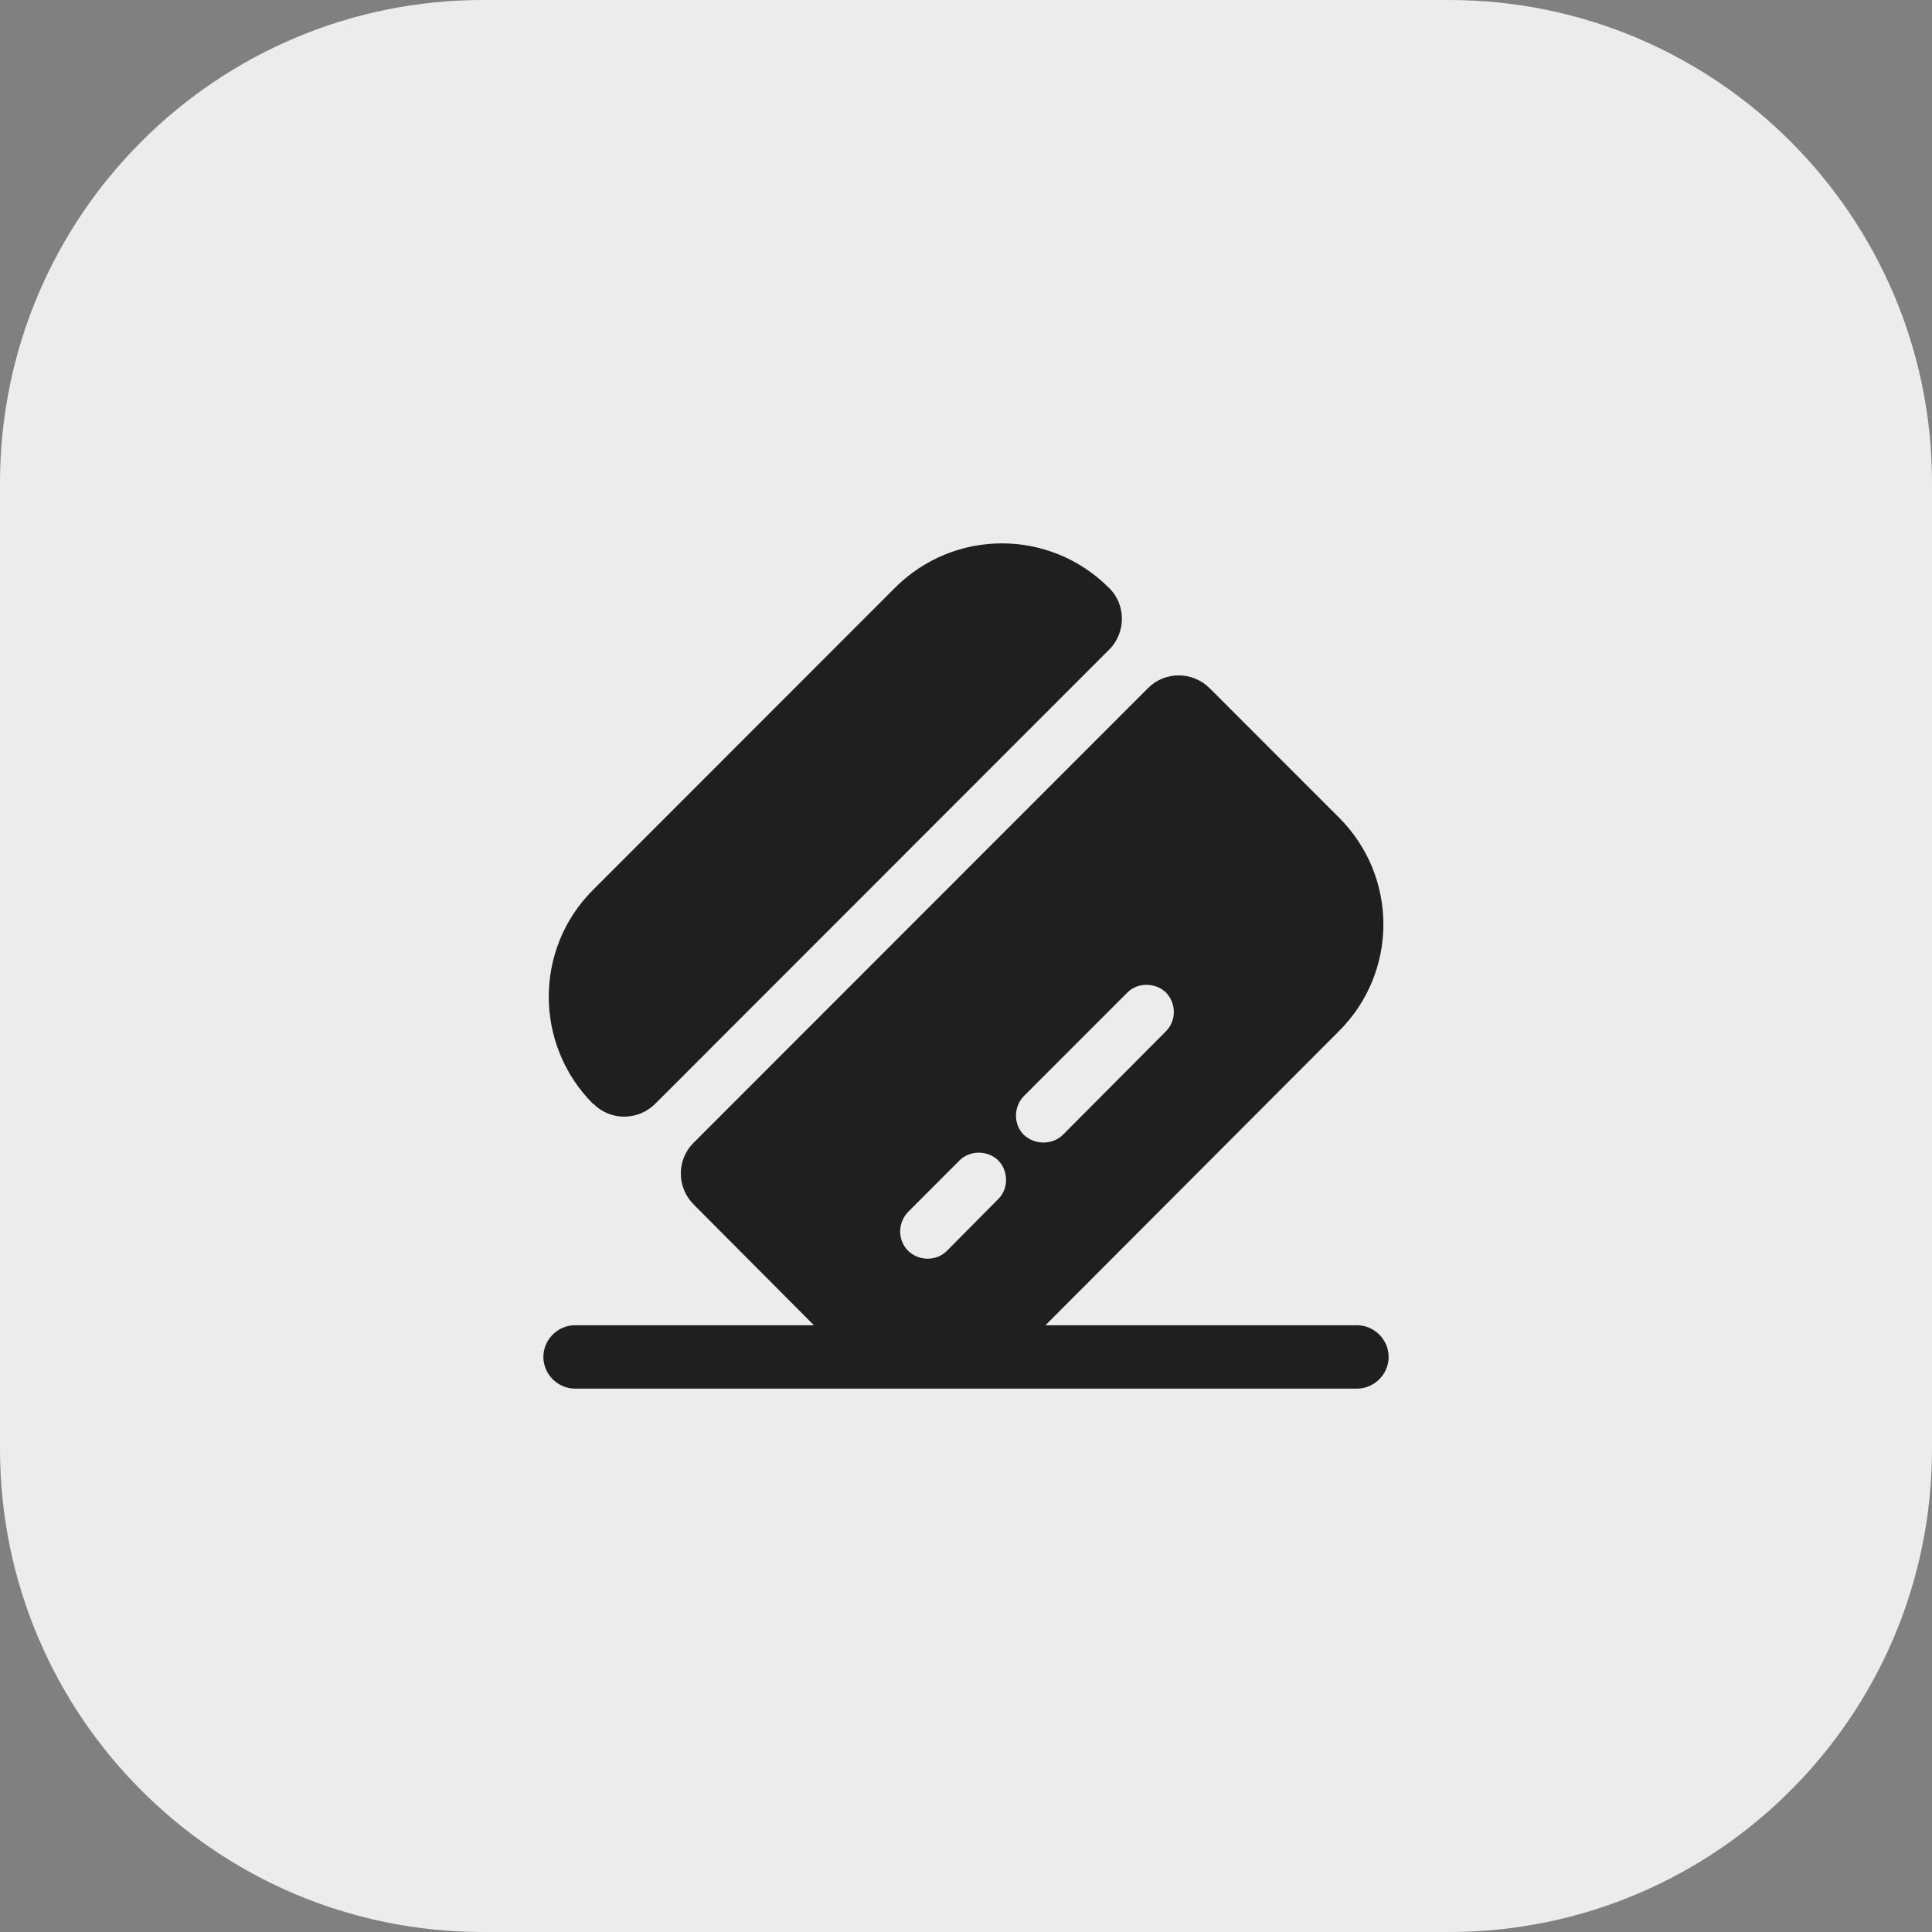
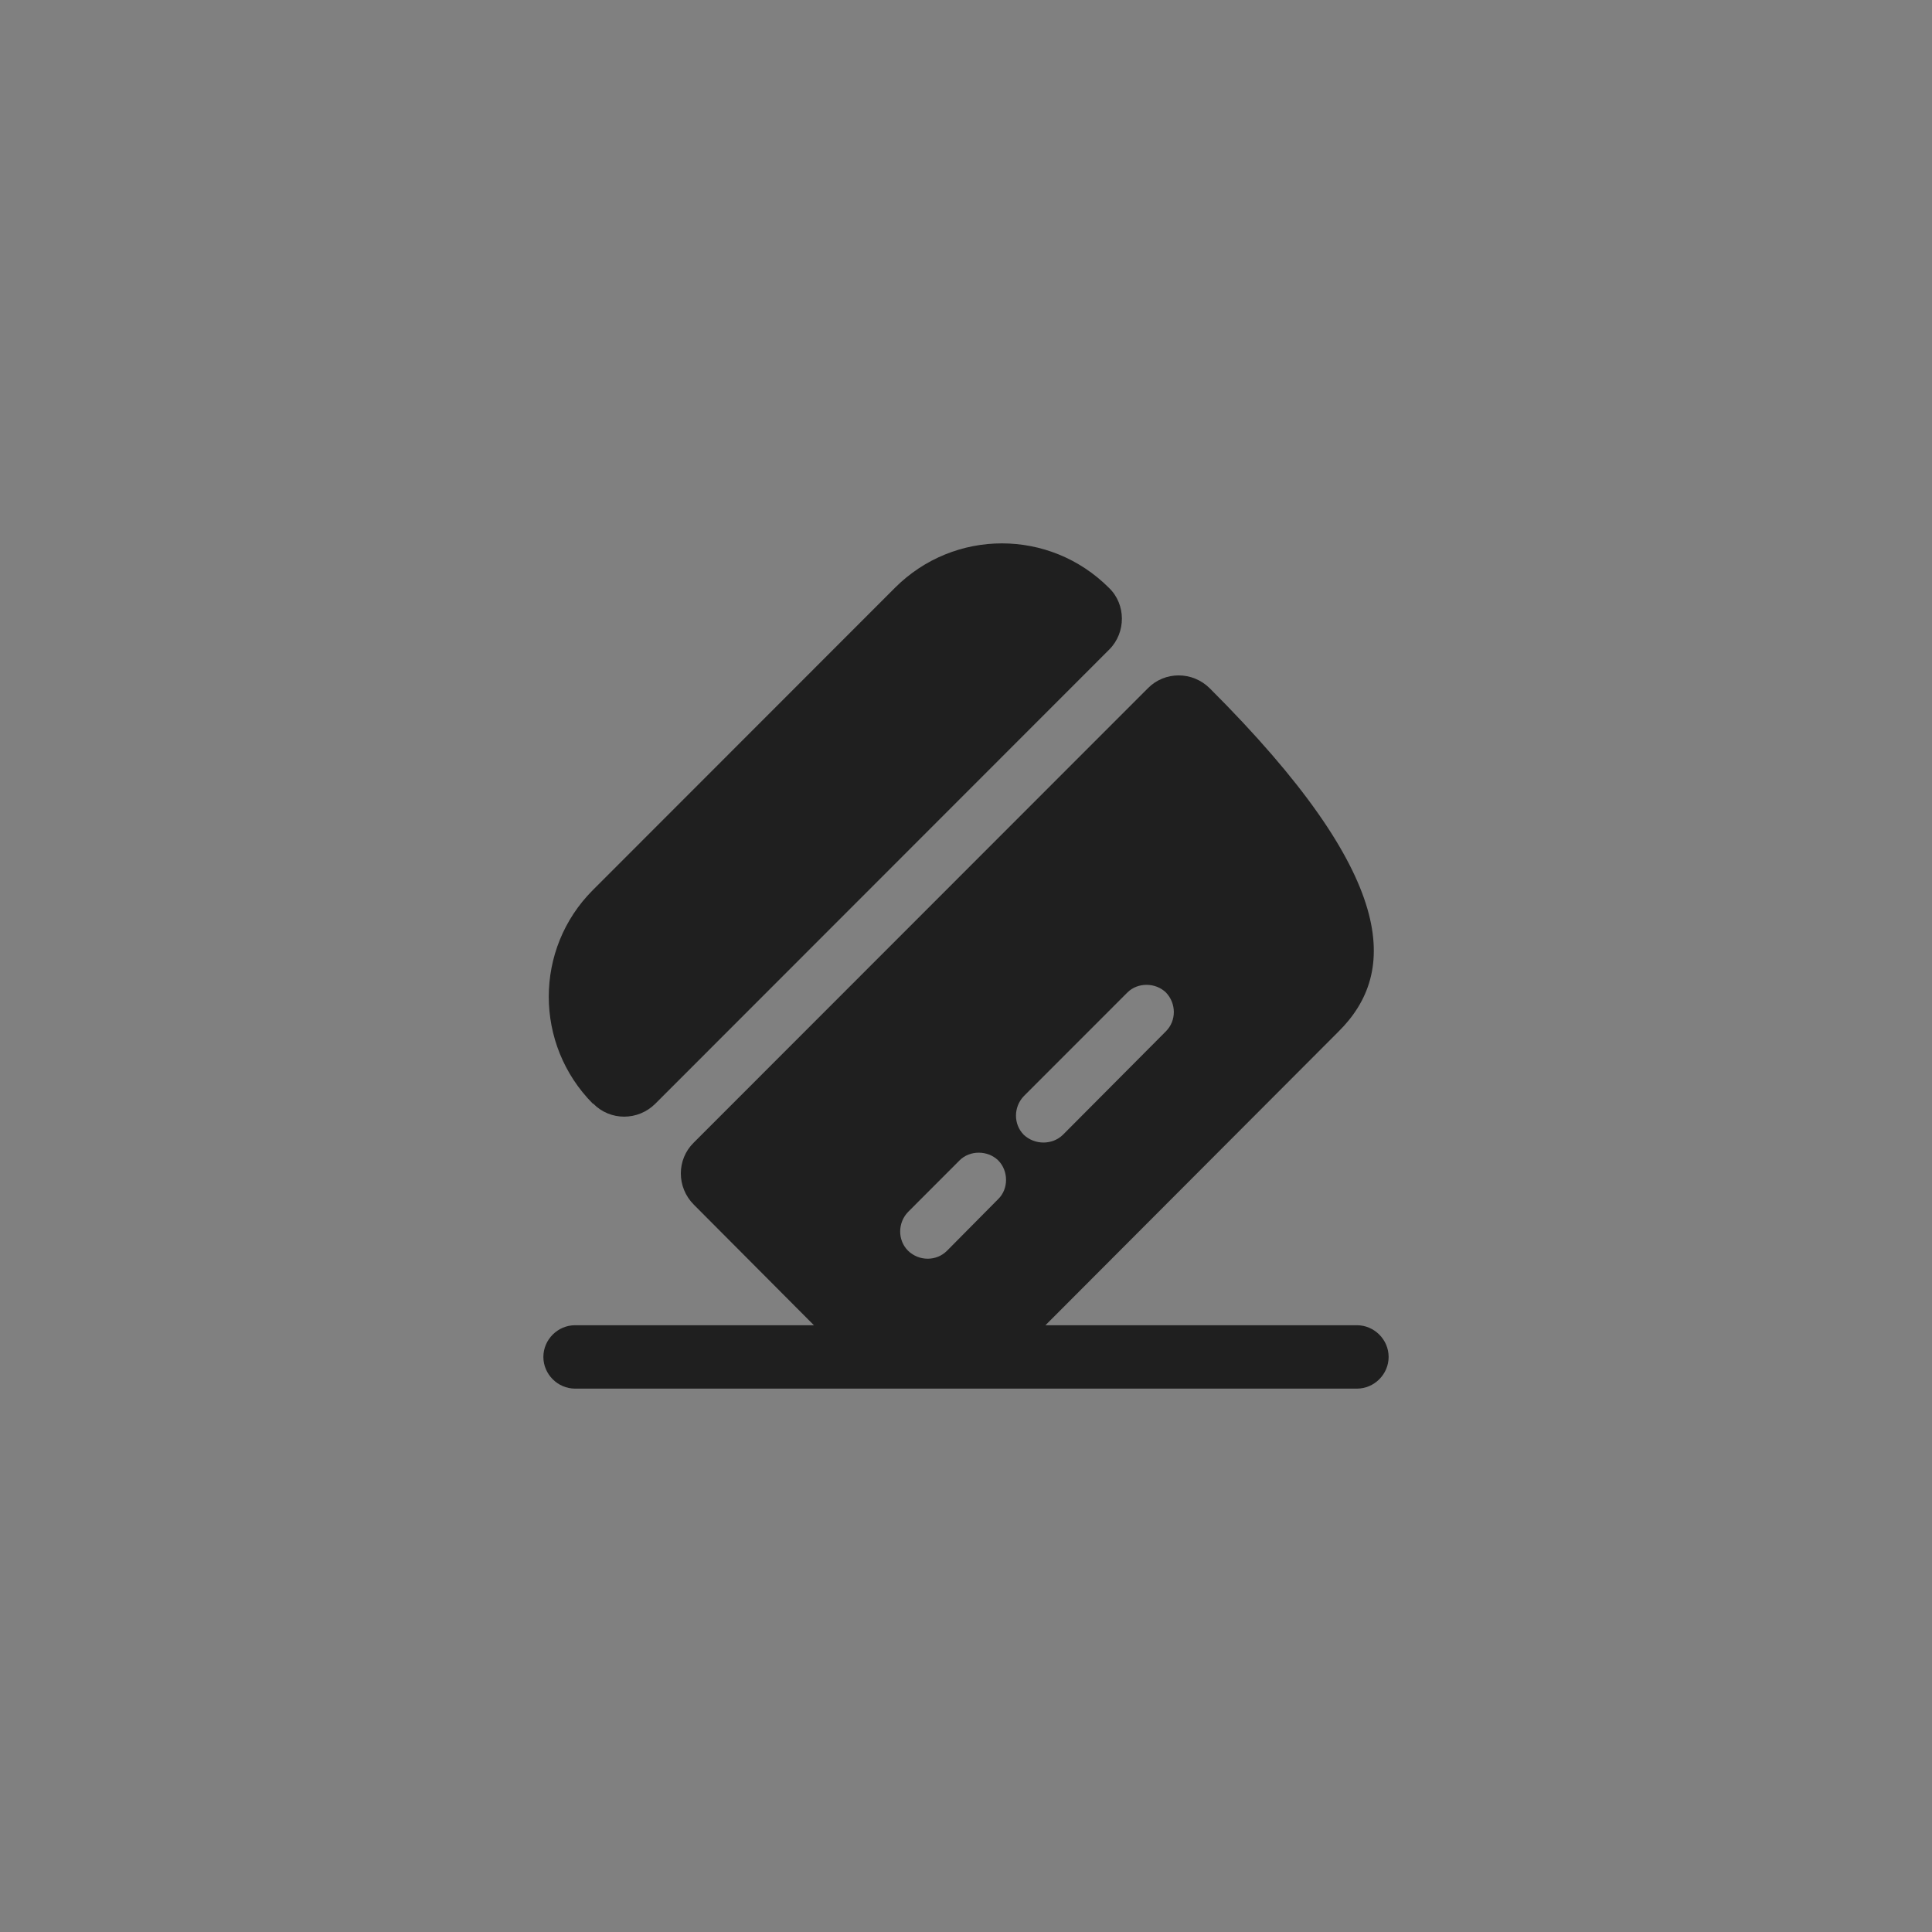
<svg xmlns="http://www.w3.org/2000/svg" width="32" height="32" viewBox="0 0 32 32" fill="none">
  <rect x="0" y="0" width="32" height="32" fill="#808080" stroke="none" />
-   <path d="M0 8C0 3.582 3.582 0 8 0H24C28.418 0 32 3.582 32 8V24C32 28.418 28.418 32 24 32H8C3.582 32 0 28.418 0 24V8Z" fill="#ECECEC" />
-   <path fill-rule="evenodd" clip-rule="evenodd" d="M18.373 10.758L10.855 18.28C10.568 18.567 10.106 18.567 9.826 18.28H9.819C8.846 17.299 8.846 15.716 9.819 14.743L14.824 9.735C15.804 8.755 17.386 8.755 18.366 9.735C18.653 10.008 18.653 10.478 18.373 10.758ZM23 22.475C23 22.762 22.762 23 22.475 23H9.525C9.238 23 9 22.762 9 22.475C9 22.188 9.238 21.95 9.525 21.95H13.481L11.492 19.953C11.205 19.666 11.205 19.204 11.492 18.924L19.01 11.402C19.29 11.115 19.752 11.115 20.039 11.402L22.174 13.538C23.161 14.519 23.161 16.108 22.167 17.089L17.316 21.95H22.475C22.762 21.95 23 22.188 23 22.475ZM15.685 20.717L16.532 19.862C16.707 19.694 16.707 19.393 16.532 19.218C16.357 19.05 16.063 19.05 15.895 19.218L15.041 20.073C14.866 20.255 14.866 20.542 15.041 20.717C15.223 20.892 15.51 20.892 15.685 20.717ZM17.603 18.798L19.311 17.082C19.486 16.907 19.486 16.62 19.311 16.438C19.136 16.27 18.842 16.27 18.674 16.438L16.959 18.154C16.784 18.336 16.784 18.623 16.959 18.798C17.141 18.966 17.428 18.966 17.603 18.798Z" fill="#1F1F1F" />
+   <path fill-rule="evenodd" clip-rule="evenodd" d="M18.373 10.758L10.855 18.28C10.568 18.567 10.106 18.567 9.826 18.28H9.819C8.846 17.299 8.846 15.716 9.819 14.743L14.824 9.735C15.804 8.755 17.386 8.755 18.366 9.735C18.653 10.008 18.653 10.478 18.373 10.758ZM23 22.475C23 22.762 22.762 23 22.475 23H9.525C9.238 23 9 22.762 9 22.475C9 22.188 9.238 21.95 9.525 21.95H13.481L11.492 19.953C11.205 19.666 11.205 19.204 11.492 18.924L19.01 11.402C19.29 11.115 19.752 11.115 20.039 11.402C23.161 14.519 23.161 16.108 22.167 17.089L17.316 21.95H22.475C22.762 21.95 23 22.188 23 22.475ZM15.685 20.717L16.532 19.862C16.707 19.694 16.707 19.393 16.532 19.218C16.357 19.05 16.063 19.05 15.895 19.218L15.041 20.073C14.866 20.255 14.866 20.542 15.041 20.717C15.223 20.892 15.51 20.892 15.685 20.717ZM17.603 18.798L19.311 17.082C19.486 16.907 19.486 16.62 19.311 16.438C19.136 16.27 18.842 16.27 18.674 16.438L16.959 18.154C16.784 18.336 16.784 18.623 16.959 18.798C17.141 18.966 17.428 18.966 17.603 18.798Z" fill="#1F1F1F" />
</svg>